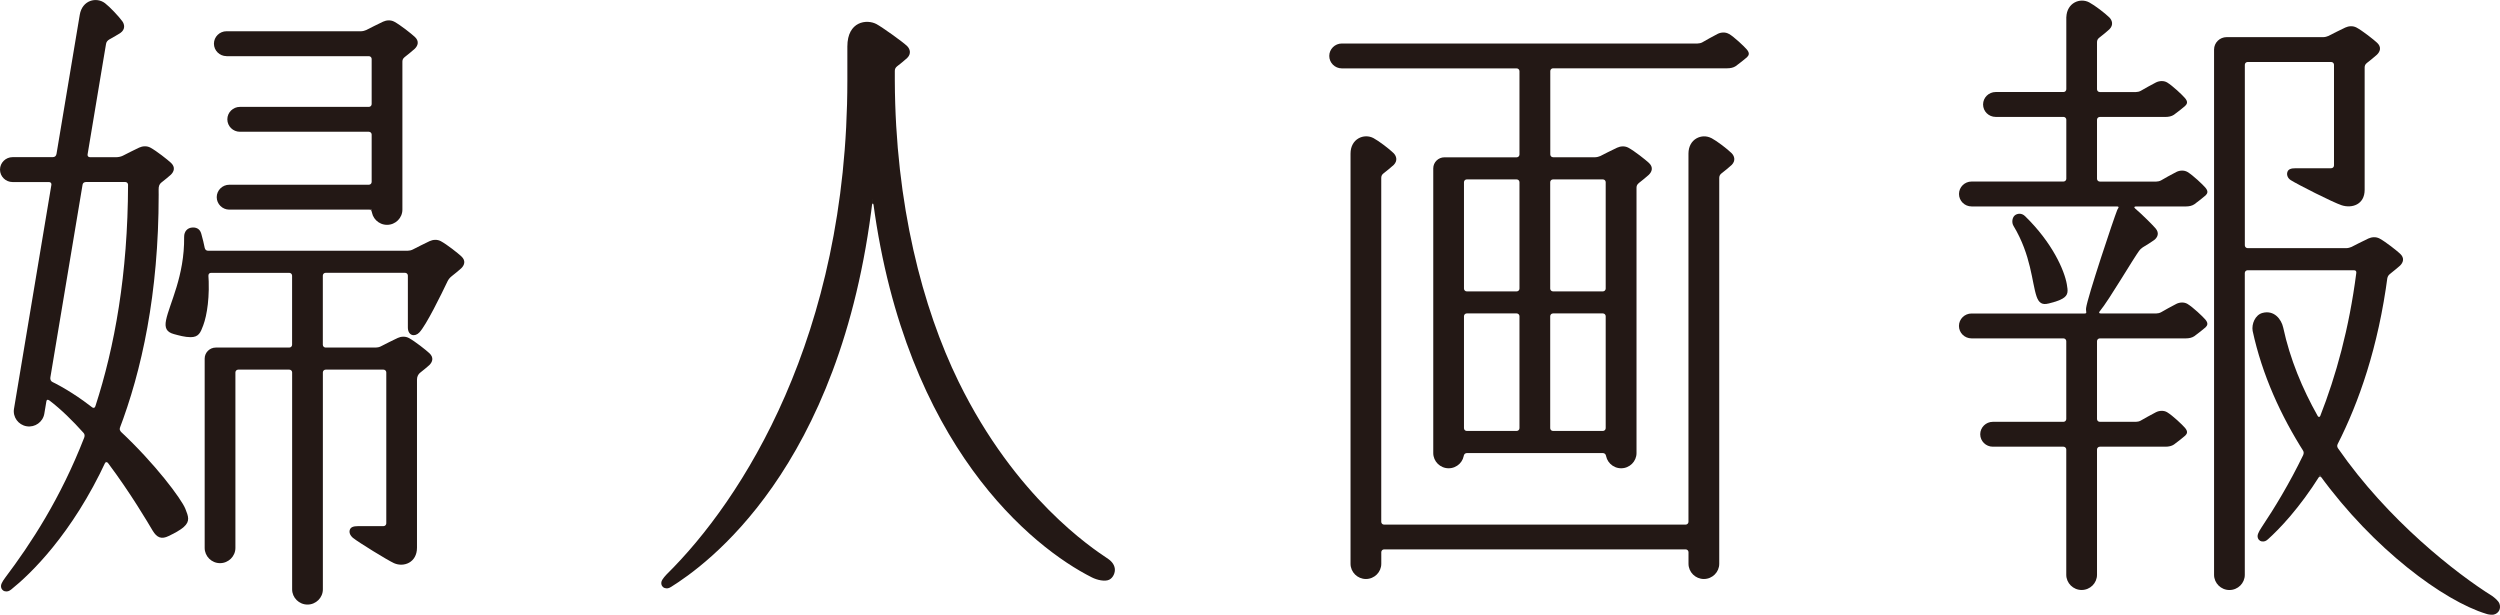
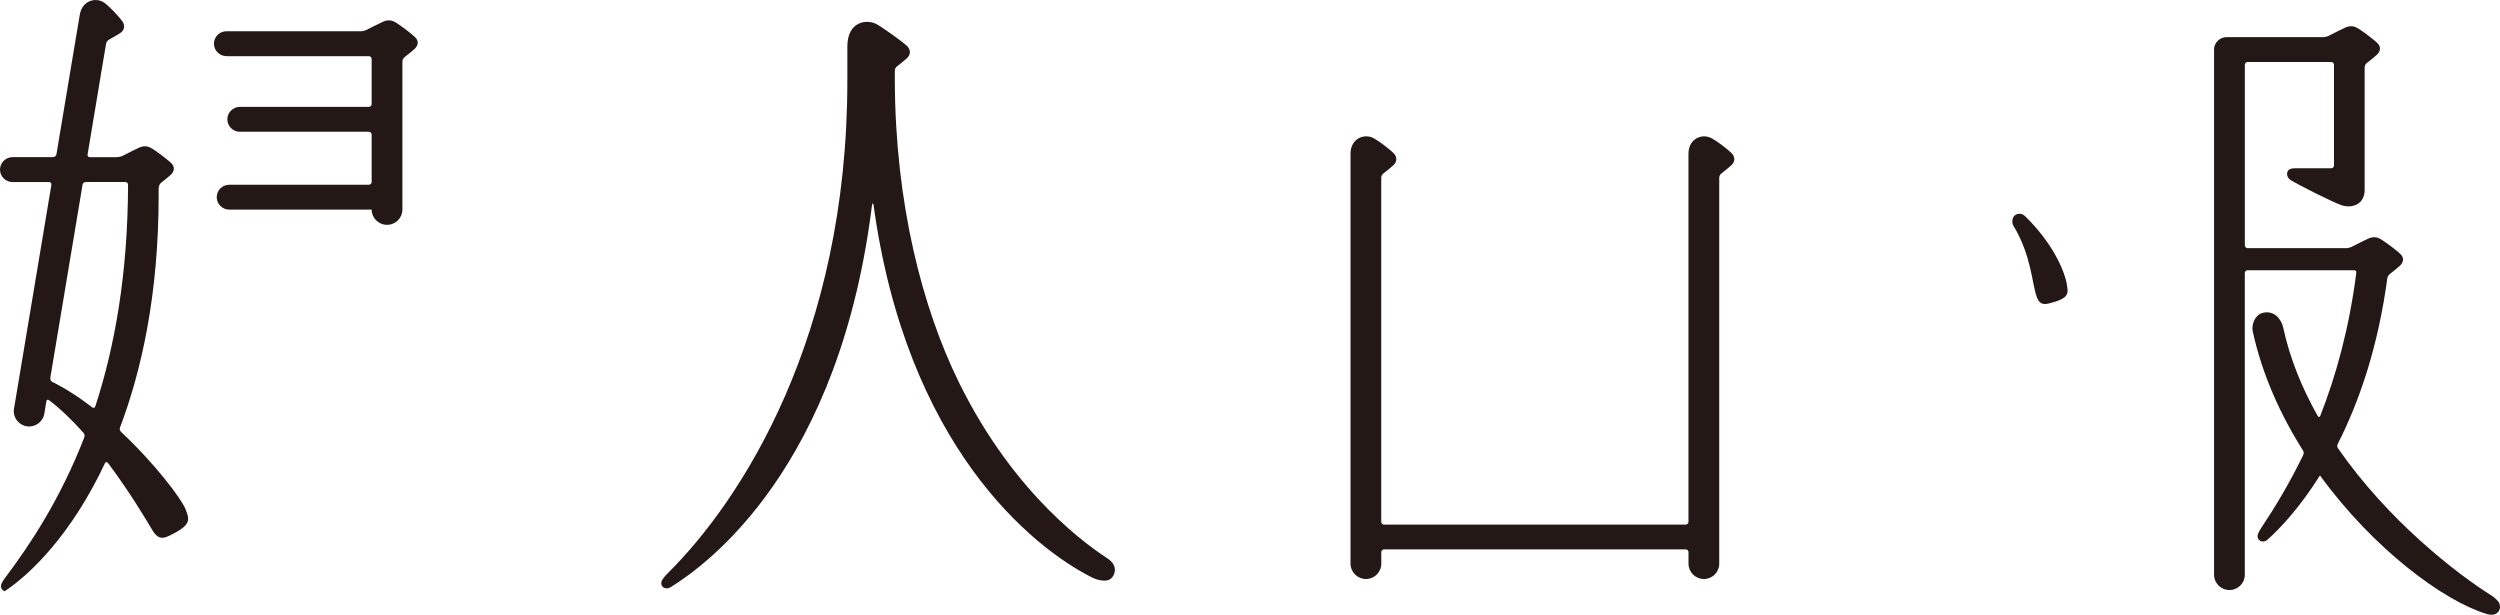
<svg xmlns="http://www.w3.org/2000/svg" width="122" height="30" viewBox="0 0 122 30" fill="none">
  <g clip-path="url(#clip0_232_2400)">
-     <path d="M84.366 1.654C84.211 1.561 83.993 1.567 83.82 1.654C83.585 1.772 83.22 1.982 83.057 2.075L83.078 2.064C83.007 2.103 82.914 2.123 82.839 2.123H75.648H74.15H65.481C65.145 2.123 64.868 2.397 64.868 2.73C64.868 3.063 65.143 3.337 65.481 3.337H74.013C74.088 3.337 74.15 3.398 74.15 3.472V7.542C74.15 7.616 74.088 7.677 74.013 7.677H70.488C70.188 7.677 69.943 7.919 69.943 8.216V22.11C69.943 22.517 70.28 22.852 70.694 22.852C71.107 22.852 71.444 22.519 71.444 22.11L71.432 22.243C71.442 22.169 71.505 22.11 71.58 22.11H78.225C78.3 22.11 78.364 22.171 78.373 22.243L78.362 22.11C78.362 22.517 78.698 22.852 79.112 22.852C79.525 22.852 79.862 22.519 79.862 22.11V9.16C79.862 9.086 79.881 9.01 79.97 8.939L79.948 8.954C80.097 8.838 80.387 8.606 80.464 8.528C80.614 8.38 80.697 8.163 80.464 7.947C80.304 7.799 79.766 7.371 79.462 7.207C79.287 7.114 79.079 7.131 78.916 7.207C78.677 7.317 78.225 7.548 78.052 7.637L78.096 7.614C78.035 7.645 77.921 7.673 77.846 7.673H75.79C75.715 7.673 75.654 7.612 75.654 7.538V3.468C75.654 3.394 75.715 3.333 75.79 3.333H83.466C83.466 3.333 84.188 3.333 84.29 3.333C84.441 3.333 84.591 3.303 84.703 3.227C84.82 3.147 85.201 2.842 85.253 2.793C85.351 2.696 85.394 2.591 85.242 2.412C85.113 2.261 84.641 1.814 84.37 1.65L84.366 1.654ZM74.013 8.755C74.088 8.755 74.15 8.815 74.15 8.89V14.086C74.15 14.161 74.088 14.22 74.013 14.22H71.578C71.503 14.22 71.442 14.159 71.442 14.085V8.89C71.442 8.815 71.503 8.755 71.578 8.755H74.013ZM71.578 21.03C71.503 21.03 71.442 20.97 71.442 20.895V15.43C71.442 15.356 71.503 15.295 71.578 15.295H74.013C74.088 15.295 74.15 15.356 74.15 15.43V20.895C74.15 20.97 74.088 21.03 74.013 21.03H71.578ZM75.65 20.895V15.43C75.65 15.356 75.712 15.295 75.787 15.295H78.221C78.296 15.295 78.358 15.356 78.358 15.43V20.895C78.358 20.97 78.296 21.03 78.221 21.03H75.787C75.712 21.03 75.65 20.97 75.65 20.895ZM78.221 8.755C78.296 8.755 78.358 8.815 78.358 8.89V14.085C78.358 14.159 78.296 14.22 78.221 14.22H75.787C75.712 14.22 75.65 14.159 75.65 14.085V8.89C75.65 8.815 75.712 8.755 75.787 8.755H78.221Z" fill="#231815" />
    <path d="M83.518 6.742C83.053 6.495 82.397 6.775 82.397 7.496V25.466C82.397 25.54 82.335 25.601 82.26 25.601H67.541C67.466 25.601 67.405 25.54 67.405 25.466V9.407V8.682C67.405 8.589 67.441 8.519 67.51 8.465L67.493 8.479C67.637 8.366 67.914 8.145 68.009 8.052C68.226 7.837 68.137 7.605 68.009 7.475C67.797 7.266 67.289 6.88 67.028 6.741C66.562 6.493 65.906 6.773 65.906 7.494V25.597V26.812V27.512C65.906 27.919 66.243 28.255 66.656 28.255C67.07 28.255 67.407 27.921 67.407 27.512V26.945C67.407 26.871 67.468 26.81 67.543 26.81H82.262C82.337 26.81 82.399 26.871 82.399 26.945V27.512C82.399 27.919 82.735 28.255 83.149 28.255C83.562 28.255 83.899 27.921 83.899 27.512V9.407V8.682C83.899 8.589 83.936 8.519 84.005 8.465L83.987 8.479C84.132 8.366 84.409 8.145 84.503 8.052C84.72 7.837 84.632 7.605 84.503 7.475C84.291 7.266 83.784 6.88 83.522 6.741L83.518 6.742Z" fill="#231815" />
    <path d="M11.053 2.741H18C18.075 2.741 18.137 2.802 18.137 2.876V5.081C18.137 5.155 18.075 5.216 18 5.216H11.707C11.371 5.216 11.094 5.488 11.094 5.823C11.094 6.158 11.369 6.43 11.707 6.43H18C18.075 6.43 18.137 6.491 18.137 6.565V8.88C18.137 8.954 18.075 9.015 18 9.015H11.19C10.853 9.015 10.576 9.287 10.576 9.622C10.576 9.957 10.853 10.23 11.19 10.23H18.137C18.137 10.637 18.474 10.972 18.887 10.972C19.299 10.972 19.637 10.639 19.637 10.23V3.009C19.637 2.935 19.656 2.859 19.745 2.789C19.897 2.667 20.166 2.454 20.241 2.379C20.391 2.231 20.474 2.014 20.241 1.799C20.081 1.65 19.543 1.222 19.239 1.058C19.064 0.965 18.856 0.982 18.693 1.058C18.462 1.165 18.033 1.384 17.846 1.479L17.872 1.466C17.81 1.496 17.697 1.525 17.622 1.525H11.053C10.717 1.525 10.44 1.797 10.44 2.132C10.44 2.467 10.717 2.739 11.053 2.739V2.741Z" fill="#231815" />
-     <path d="M5.858 21.03L5.912 21.08C5.847 21.015 5.83 20.943 5.866 20.849L5.814 20.988L5.832 21.006C5.832 21.006 5.818 20.994 5.81 20.987C6.918 18.097 7.743 14.332 7.743 9.512C7.743 9.419 7.743 9.331 7.741 9.245V9.249C7.738 9.089 7.778 8.985 7.872 8.91C8.028 8.787 8.27 8.593 8.34 8.524C8.49 8.376 8.572 8.159 8.34 7.943C8.18 7.795 7.641 7.367 7.337 7.203C7.162 7.11 6.955 7.127 6.791 7.203C6.578 7.302 6.195 7.496 5.991 7.601C5.893 7.65 5.758 7.671 5.683 7.671H4.387C4.312 7.671 4.26 7.61 4.274 7.536L5.056 2.848L5.176 2.136C5.193 2.037 5.253 1.97 5.351 1.915C5.518 1.822 5.778 1.675 5.876 1.608C6.126 1.431 6.078 1.188 5.97 1.039C5.797 0.799 5.358 0.335 5.124 0.156C4.704 -0.164 4.012 0.008 3.893 0.719C3.841 1.028 3.71 1.818 3.633 2.271L2.758 7.508C2.741 7.612 2.677 7.669 2.57 7.669H0.614C0.277 7.669 0 7.942 0 8.277C0 8.612 0.275 8.884 0.614 8.884H2.395C2.47 8.884 2.521 8.945 2.508 9.019L0.683 19.949C0.615 20.353 0.894 20.735 1.3 20.802C1.708 20.869 2.094 20.593 2.162 20.191L2.264 19.582C2.279 19.488 2.343 19.494 2.416 19.546C2.987 19.982 3.547 20.532 4.077 21.125C4.126 21.183 4.147 21.249 4.11 21.354C2.95 24.333 1.504 26.532 0.256 28.188C0.256 28.188 0.06 28.437 0.05 28.578C0.038 28.73 0.137 28.831 0.227 28.852C0.362 28.883 0.442 28.848 0.55 28.765C1.471 28.028 3.51 26.084 5.183 22.475C5.183 22.475 5.183 22.475 5.183 22.477L5.122 22.608C5.156 22.536 5.22 22.53 5.274 22.599C6.38 24.076 7.207 25.488 7.449 25.894C7.657 26.24 7.878 26.332 8.232 26.157C8.465 26.041 8.761 25.9 8.972 25.713C9.284 25.435 9.195 25.201 9.045 24.828C8.853 24.35 7.57 22.625 5.858 21.03ZM4.641 19.875L4.647 19.858C4.647 19.858 4.643 19.869 4.641 19.875ZM7.741 9.165C7.741 9.114 7.739 9.065 7.738 9.017L7.741 9.165ZM2.339 19.487C2.352 19.496 2.366 19.508 2.379 19.517L2.339 19.487ZM2.431 18.577L2.568 18.643C2.479 18.601 2.441 18.52 2.458 18.415L2.446 18.489L4.051 8.882L4.027 9.017C4.043 8.922 4.114 8.882 4.204 8.882H6.114C6.187 8.882 6.247 8.939 6.249 9.011C6.239 13.382 5.595 16.926 4.656 19.82C4.626 19.907 4.57 19.928 4.502 19.877L4.608 19.96C3.908 19.414 3.17 18.929 2.429 18.577H2.431ZM4.162 21.221L4.158 21.217C4.158 21.217 4.16 21.219 4.162 21.221Z" fill="#231815" />
+     <path d="M5.858 21.03L5.912 21.08C5.847 21.015 5.83 20.943 5.866 20.849L5.814 20.988L5.832 21.006C5.832 21.006 5.818 20.994 5.81 20.987C6.918 18.097 7.743 14.332 7.743 9.512C7.743 9.419 7.743 9.331 7.741 9.245V9.249C7.738 9.089 7.778 8.985 7.872 8.91C8.028 8.787 8.27 8.593 8.34 8.524C8.49 8.376 8.572 8.159 8.34 7.943C8.18 7.795 7.641 7.367 7.337 7.203C7.162 7.11 6.955 7.127 6.791 7.203C6.578 7.302 6.195 7.496 5.991 7.601C5.893 7.65 5.758 7.671 5.683 7.671H4.387C4.312 7.671 4.26 7.61 4.274 7.536L5.056 2.848L5.176 2.136C5.193 2.037 5.253 1.97 5.351 1.915C5.518 1.822 5.778 1.675 5.876 1.608C6.126 1.431 6.078 1.188 5.97 1.039C5.797 0.799 5.358 0.335 5.124 0.156C4.704 -0.164 4.012 0.008 3.893 0.719C3.841 1.028 3.71 1.818 3.633 2.271L2.758 7.508C2.741 7.612 2.677 7.669 2.57 7.669H0.614C0.277 7.669 0 7.942 0 8.277C0 8.612 0.275 8.884 0.614 8.884H2.395C2.47 8.884 2.521 8.945 2.508 9.019L0.683 19.949C0.615 20.353 0.894 20.735 1.3 20.802C1.708 20.869 2.094 20.593 2.162 20.191L2.264 19.582C2.279 19.488 2.343 19.494 2.416 19.546C2.987 19.982 3.547 20.532 4.077 21.125C4.126 21.183 4.147 21.249 4.11 21.354C2.95 24.333 1.504 26.532 0.256 28.188C0.256 28.188 0.06 28.437 0.05 28.578C0.038 28.73 0.137 28.831 0.227 28.852C1.471 28.028 3.51 26.084 5.183 22.475C5.183 22.475 5.183 22.475 5.183 22.477L5.122 22.608C5.156 22.536 5.22 22.53 5.274 22.599C6.38 24.076 7.207 25.488 7.449 25.894C7.657 26.24 7.878 26.332 8.232 26.157C8.465 26.041 8.761 25.9 8.972 25.713C9.284 25.435 9.195 25.201 9.045 24.828C8.853 24.35 7.57 22.625 5.858 21.03ZM4.641 19.875L4.647 19.858C4.647 19.858 4.643 19.869 4.641 19.875ZM7.741 9.165C7.741 9.114 7.739 9.065 7.738 9.017L7.741 9.165ZM2.339 19.487C2.352 19.496 2.366 19.508 2.379 19.517L2.339 19.487ZM2.431 18.577L2.568 18.643C2.479 18.601 2.441 18.52 2.458 18.415L2.446 18.489L4.051 8.882L4.027 9.017C4.043 8.922 4.114 8.882 4.204 8.882H6.114C6.187 8.882 6.247 8.939 6.249 9.011C6.239 13.382 5.595 16.926 4.656 19.82C4.626 19.907 4.57 19.928 4.502 19.877L4.608 19.96C3.908 19.414 3.17 18.929 2.429 18.577H2.431ZM4.162 21.221L4.158 21.217C4.158 21.217 4.16 21.219 4.162 21.221Z" fill="#231815" />
    <path d="M99.972 14.812C100.18 14.756 100.445 14.694 100.649 14.575C100.949 14.402 100.917 14.198 100.861 13.871C100.743 13.197 100.161 11.85 98.822 10.547C98.647 10.378 98.436 10.42 98.324 10.509C98.201 10.61 98.155 10.852 98.26 11.025C99.126 12.461 99.153 13.789 99.384 14.465C99.493 14.781 99.655 14.893 99.972 14.81V14.812Z" fill="#231815" />
    <path d="M121.971 29.456C121.923 29.319 121.736 29.172 121.631 29.092C119.882 27.999 116.538 25.405 114.091 21.872C114.051 21.803 114.041 21.742 114.082 21.664L114.072 21.683C115.107 19.652 116.063 16.944 116.518 13.454L116.501 13.591C116.515 13.517 116.538 13.441 116.628 13.371L116.611 13.384C116.759 13.266 117.045 13.037 117.124 12.961C117.274 12.813 117.357 12.596 117.124 12.381C116.965 12.232 116.426 11.804 116.122 11.64C115.947 11.547 115.74 11.564 115.576 11.64C115.336 11.751 114.884 11.983 114.711 12.072L114.755 12.05C114.693 12.08 114.58 12.109 114.505 12.109H109.685C109.61 12.109 109.548 12.048 109.548 11.973V3.16C109.548 3.086 109.61 3.025 109.685 3.025H113.762C113.837 3.025 113.899 3.086 113.899 3.16V7.35V8.075C113.899 8.149 113.837 8.21 113.762 8.21H112.033C111.791 8.21 111.67 8.261 111.626 8.391C111.583 8.517 111.624 8.682 111.783 8.787C112.101 8.991 113.847 9.878 114.274 10.017C114.776 10.18 115.395 9.984 115.395 9.263V3.295C115.395 3.221 115.414 3.145 115.503 3.074L115.482 3.091C115.63 2.975 115.92 2.743 115.999 2.665C116.149 2.517 116.232 2.3 115.999 2.084C115.84 1.936 115.301 1.508 114.997 1.344C114.822 1.251 114.614 1.268 114.451 1.344C114.224 1.449 113.805 1.662 113.614 1.761L113.63 1.753C113.568 1.784 113.455 1.812 113.38 1.812H108.66C108.323 1.812 108.046 2.084 108.046 2.419V28.051C108.046 28.458 108.383 28.793 108.796 28.793C109.21 28.793 109.546 28.46 109.546 28.051V13.323C109.546 13.249 109.608 13.188 109.683 13.188H114.868C114.959 13.188 114.995 13.232 114.988 13.313C114.636 16.049 113.991 18.354 113.228 20.299C113.199 20.364 113.145 20.36 113.108 20.307C112.353 18.967 111.752 17.522 111.422 15.992C111.331 15.571 110.972 15.118 110.406 15.272C110.052 15.369 109.871 15.811 109.929 16.148C110.391 18.291 111.308 20.298 112.451 22.087C112.451 22.087 112.451 22.087 112.451 22.089L112.378 21.973C112.428 22.051 112.433 22.121 112.393 22.213C111.72 23.6 111.01 24.769 110.352 25.755C110.352 25.755 110.172 26.016 110.17 26.157C110.168 26.309 110.272 26.404 110.364 26.419C110.5 26.442 110.579 26.404 110.681 26.313C111.235 25.814 112.206 24.807 113.214 23.201C115.828 26.798 119.253 29.322 121.327 29.954C121.423 29.992 121.617 30.012 121.698 29.991C121.94 29.93 122.06 29.703 121.973 29.454L121.971 29.456ZM114.057 21.712L114.024 21.775C114.035 21.754 114.045 21.733 114.057 21.712Z" fill="#231815" />
-     <path d="M21.51 11.768C21.335 11.675 21.128 11.692 20.964 11.768C20.743 11.871 20.339 12.076 20.143 12.177C20.064 12.217 19.968 12.236 19.893 12.236H10.155C10.08 12.236 10.011 12.194 9.992 12.101L10.001 12.147C9.953 11.905 9.894 11.657 9.822 11.404C9.749 11.142 9.542 11.081 9.347 11.107C9.155 11.132 8.984 11.282 8.986 11.56C9.009 13.483 8.265 14.821 8.103 15.624C8.028 16.001 8.124 16.205 8.488 16.304C8.726 16.369 9.028 16.454 9.299 16.454C9.699 16.454 9.786 16.232 9.919 15.874C10.101 15.383 10.251 14.475 10.163 13.315L10.172 13.46C10.167 13.367 10.224 13.315 10.299 13.315H14.117C14.192 13.315 14.254 13.376 14.254 13.451V16.826C14.254 16.9 14.192 16.961 14.117 16.961H10.532C10.232 16.961 9.988 17.204 9.988 17.499V26.739C9.988 27.147 10.324 27.482 10.738 27.482C11.149 27.482 11.488 27.148 11.488 26.739V18.173C11.488 18.099 11.55 18.038 11.624 18.038H14.119C14.194 18.038 14.256 18.099 14.256 18.173V28.761C14.256 29.168 14.592 29.503 15.006 29.503C15.417 29.503 15.756 29.17 15.756 28.761V18.173C15.756 18.099 15.817 18.038 15.892 18.038H18.714C18.789 18.038 18.851 18.099 18.851 18.173V25.54C18.851 25.614 18.789 25.675 18.714 25.675H17.479C17.237 25.675 17.116 25.727 17.071 25.856C17.029 25.982 17.081 26.13 17.229 26.252C17.477 26.454 18.916 27.343 19.227 27.482C19.708 27.697 20.349 27.449 20.349 26.728V24.952V18.523C20.349 18.375 20.41 18.276 20.485 18.202L20.48 18.207C20.635 18.084 20.881 17.886 20.953 17.815C21.103 17.667 21.185 17.45 20.953 17.235C20.793 17.086 20.255 16.658 19.951 16.494C19.776 16.401 19.568 16.418 19.404 16.494C19.183 16.597 18.777 16.803 18.581 16.904C18.504 16.944 18.408 16.961 18.333 16.961H15.89C15.816 16.961 15.754 16.9 15.754 16.826V13.449C15.754 13.374 15.816 13.313 15.89 13.313H19.768C19.843 13.313 19.904 13.374 19.904 13.449V13.405C19.904 13.808 19.904 15.455 19.904 15.98C19.904 16.384 20.243 16.462 20.468 16.22C20.799 15.866 21.516 14.408 21.858 13.69L21.845 13.719C21.887 13.631 21.951 13.552 22.045 13.477C22.201 13.354 22.443 13.159 22.512 13.089C22.663 12.94 22.745 12.723 22.512 12.508C22.353 12.36 21.814 11.931 21.51 11.768ZM10.005 12.169L10.019 12.236C10.015 12.213 10.011 12.192 10.007 12.169H10.005Z" fill="#231815" />
-     <path d="M106.669 10.075C106.821 10.075 106.971 10.045 107.083 9.969C107.2 9.889 107.581 9.586 107.633 9.535C107.731 9.438 107.773 9.333 107.621 9.154C107.492 9.004 107.021 8.556 106.75 8.393C106.594 8.3 106.377 8.305 106.204 8.393C105.969 8.511 105.608 8.716 105.444 8.812L105.461 8.802C105.39 8.842 105.298 8.861 105.223 8.861H102.471C102.396 8.861 102.334 8.8 102.334 8.726V5.842C102.334 5.768 102.396 5.707 102.471 5.707H104.852C104.852 5.707 105.573 5.707 105.675 5.707C105.827 5.707 105.977 5.676 106.088 5.6C106.206 5.52 106.587 5.218 106.638 5.166C106.737 5.069 106.779 4.965 106.627 4.786C106.498 4.635 106.027 4.188 105.756 4.024C105.6 3.931 105.383 3.937 105.209 4.024C104.977 4.14 104.619 4.346 104.454 4.441L104.467 4.433C104.396 4.473 104.304 4.492 104.229 4.492H102.471C102.396 4.492 102.334 4.431 102.334 4.357V2.785V2.06C102.334 1.966 102.371 1.896 102.44 1.843C102.588 1.728 102.848 1.519 102.938 1.43C103.155 1.214 103.067 0.982 102.938 0.853C102.726 0.643 102.219 0.257 101.957 0.118C101.501 -0.126 100.865 0.141 100.838 0.83H100.836V4.355C100.836 4.43 100.774 4.491 100.699 4.491H97.387C97.051 4.491 96.774 4.763 96.774 5.098C96.774 5.433 97.049 5.705 97.387 5.705H100.699C100.774 5.705 100.836 5.766 100.836 5.84V8.724C100.836 8.798 100.774 8.859 100.699 8.859H96.212C95.876 8.859 95.599 9.131 95.599 9.466C95.599 9.801 95.874 10.074 96.212 10.074H103.3C103.392 10.074 103.413 10.106 103.359 10.173L103.375 10.155C103.353 10.184 103.334 10.214 103.319 10.253C103.15 10.671 101.865 14.511 101.801 15.034C101.794 15.093 101.797 15.143 101.805 15.188L101.801 15.175C101.826 15.272 101.809 15.299 101.732 15.299H96.21C95.874 15.299 95.597 15.571 95.597 15.906C95.597 16.241 95.872 16.513 96.21 16.513H100.697C100.772 16.513 100.834 16.574 100.834 16.648V20.45C100.834 20.524 100.772 20.585 100.697 20.585H97.249C96.912 20.585 96.635 20.859 96.635 21.192C96.635 21.525 96.91 21.799 97.249 21.799H100.697C100.772 21.799 100.834 21.86 100.834 21.935V28.049C100.834 28.456 101.17 28.791 101.584 28.791C101.997 28.791 102.334 28.458 102.334 28.049V21.935C102.334 21.86 102.396 21.799 102.471 21.799H104.852C104.852 21.799 105.573 21.799 105.675 21.799C105.827 21.799 105.977 21.769 106.088 21.693C106.206 21.613 106.587 21.308 106.638 21.259C106.737 21.162 106.779 21.057 106.627 20.878C106.498 20.728 106.027 20.28 105.756 20.117C105.6 20.023 105.383 20.029 105.209 20.117C104.979 20.233 104.623 20.437 104.455 20.532L104.467 20.526C104.396 20.566 104.304 20.585 104.229 20.585H102.471C102.396 20.585 102.334 20.524 102.334 20.45V16.648C102.334 16.574 102.396 16.513 102.471 16.513H105.844C105.844 16.513 106.565 16.513 106.667 16.513C106.819 16.513 106.969 16.483 107.081 16.407C107.198 16.327 107.579 16.024 107.631 15.973C107.729 15.876 107.771 15.771 107.619 15.592C107.49 15.442 107.019 14.994 106.748 14.831C106.592 14.737 106.375 14.743 106.202 14.831C105.971 14.947 105.613 15.15 105.446 15.246L105.459 15.238C105.388 15.278 105.296 15.297 105.221 15.297H102.519C102.428 15.297 102.415 15.249 102.471 15.185V15.188C102.961 14.585 104.05 12.697 104.459 12.137L104.379 12.251C104.43 12.177 104.494 12.12 104.561 12.076H104.557C104.721 11.979 105.034 11.785 105.121 11.716C105.286 11.587 105.394 11.38 105.188 11.14C105.067 10.997 104.515 10.443 104.186 10.167H104.19C104.13 10.123 104.146 10.074 104.24 10.074H105.842C105.842 10.074 106.563 10.074 106.665 10.074L106.669 10.075ZM101.84 15.293C101.84 15.293 101.844 15.299 101.846 15.303H101.842V15.293H101.84ZM102.376 15.301C102.376 15.301 102.376 15.301 102.378 15.299H102.376V15.301ZM103.446 10.075H103.452C103.442 10.083 103.432 10.093 103.423 10.102L103.446 10.075ZM104.084 10.081C104.084 10.081 104.079 10.077 104.075 10.074L104.082 10.081H104.084Z" fill="#231815" />
    <path d="M54.034 27.244C53.33 26.772 49.558 24.306 46.775 18.617C45.021 15.03 43.69 9.969 43.667 3.933V3.459C43.667 3.365 43.704 3.295 43.773 3.242L43.755 3.255C43.9 3.143 44.177 2.922 44.271 2.829C44.488 2.614 44.4 2.381 44.271 2.252C44.059 2.043 43.032 1.313 42.771 1.175C42.305 0.927 41.351 1.03 41.351 2.271V3.931C41.351 16.418 36.208 24.407 32.527 28.034C32.527 28.034 32.304 28.26 32.277 28.397C32.248 28.546 32.333 28.66 32.421 28.69C32.552 28.736 32.637 28.711 32.752 28.639C34.379 27.622 41.04 22.945 42.59 9.712C42.59 9.712 42.59 9.716 42.59 9.718L42.557 9.992C42.567 9.918 42.615 9.91 42.627 9.996L42.615 9.897C44.208 21.763 50.385 26.716 53.282 28.176C53.543 28.308 53.916 28.39 54.124 28.293C54.324 28.199 54.434 27.935 54.401 27.733C54.366 27.516 54.215 27.364 54.036 27.242L54.034 27.244Z" fill="#231815" />
-     <path d="M18.15 10.361L18.139 10.226H18.002C18.077 10.226 18.129 10.251 18.15 10.361Z" fill="#231815" />
-     <path d="M113.137 23.322C113.187 23.244 113.249 23.256 113.293 23.317L113.212 23.206L113.137 23.322Z" fill="#231815" />
  </g>
  <defs>
    <clipPath id="clip0_232_2400">
      <rect width="122" height="30" fill="white" />
    </clipPath>
  </defs>
</svg>